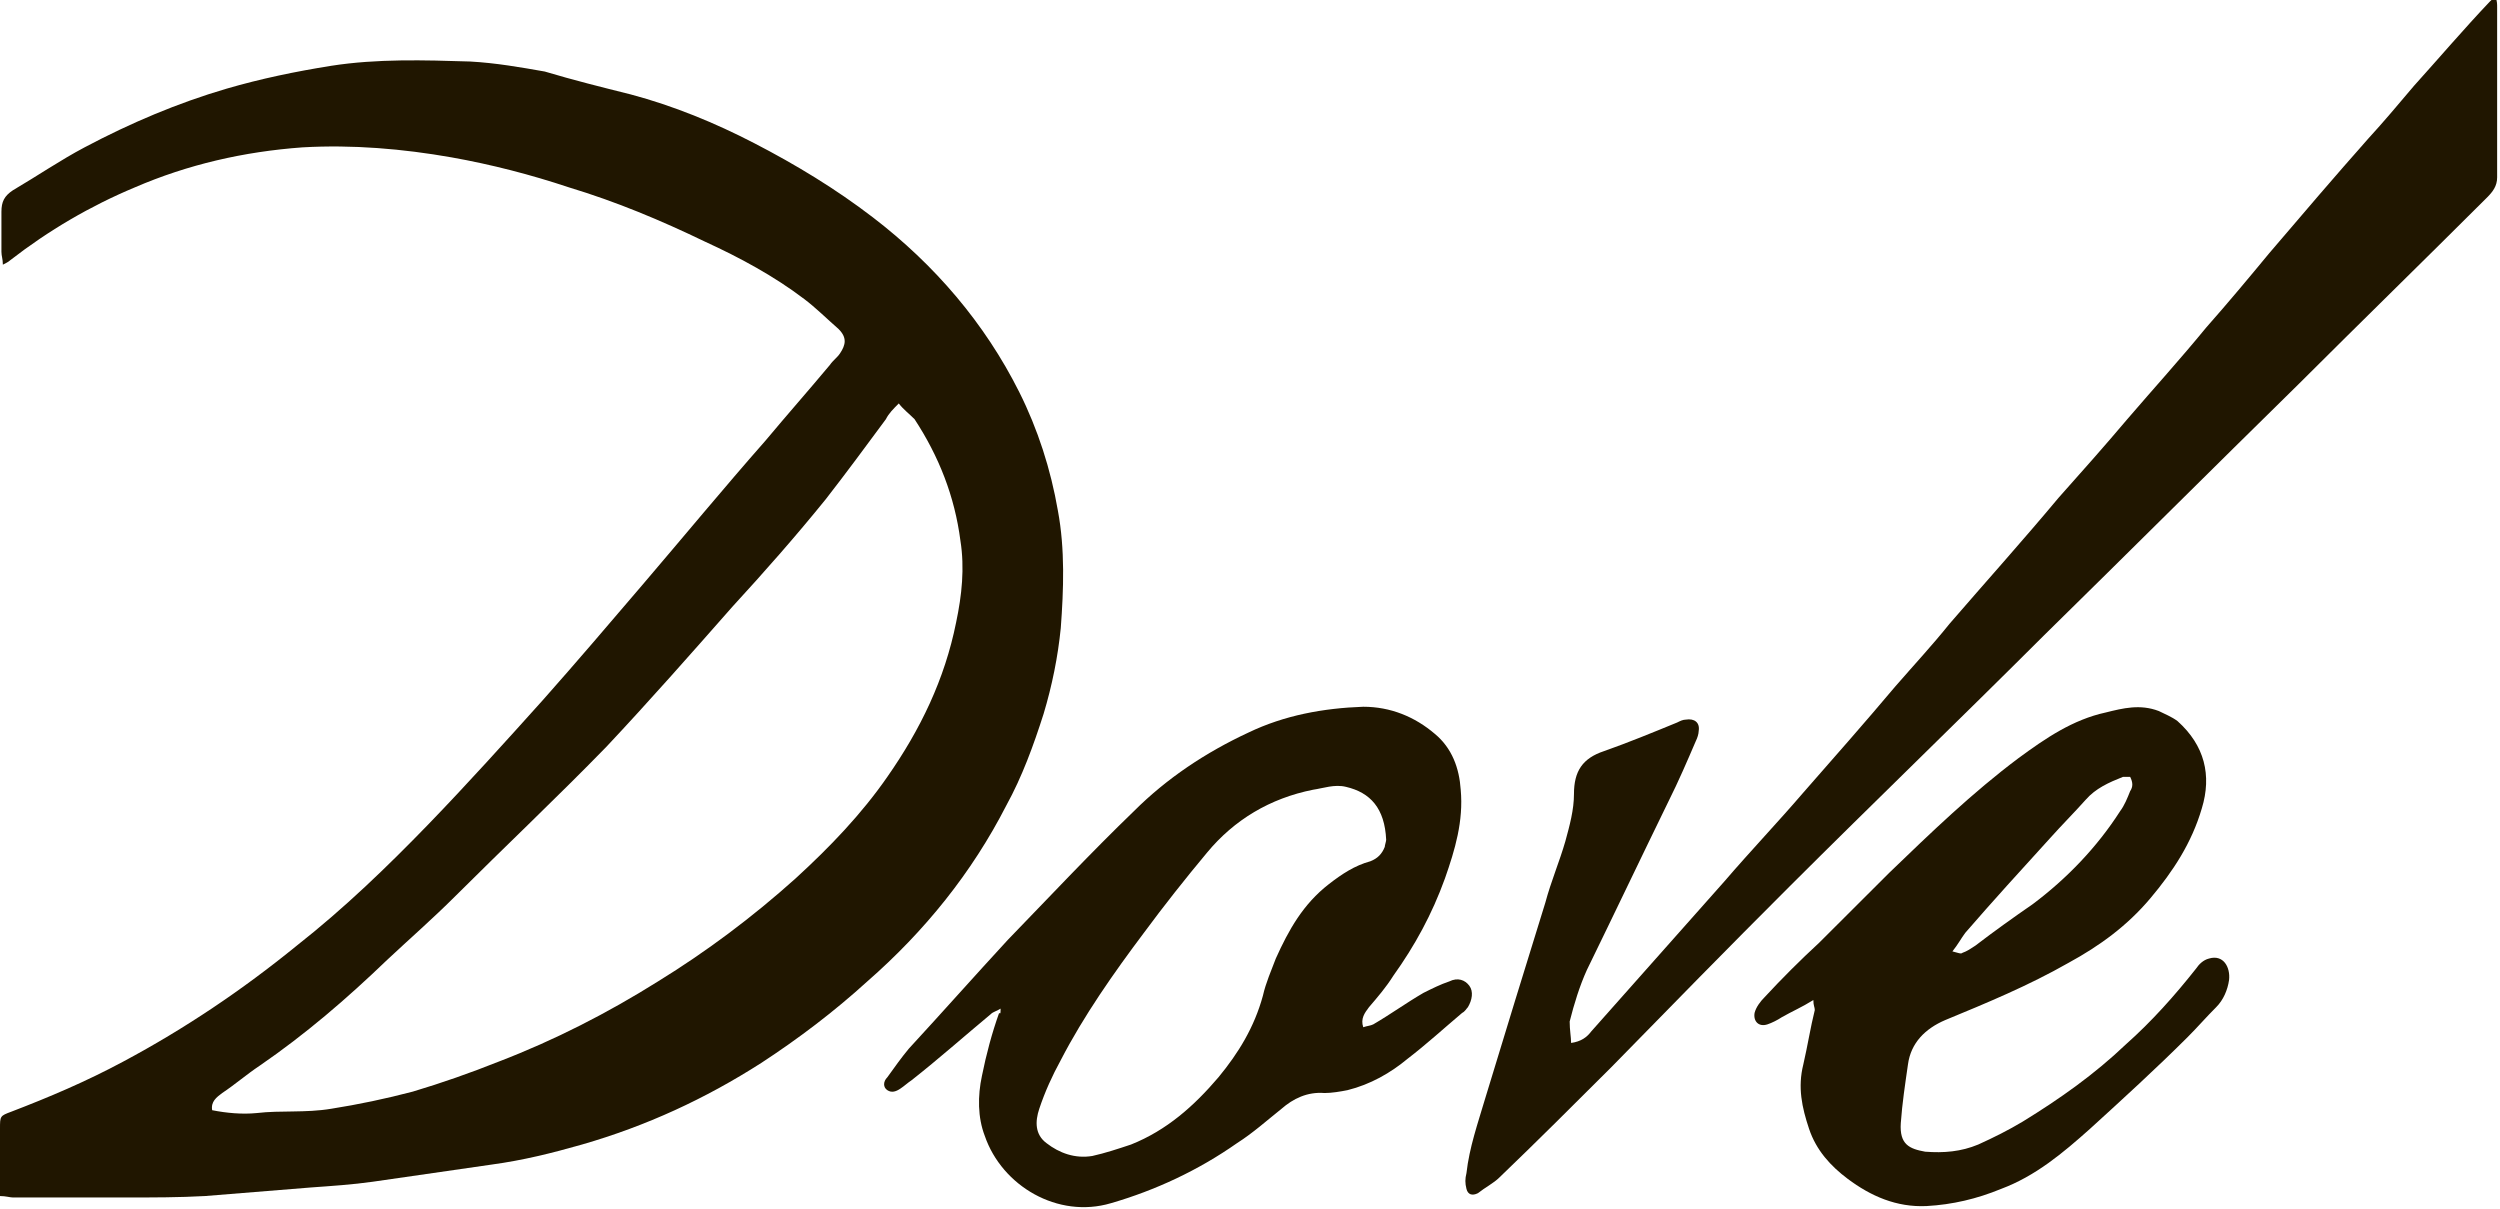
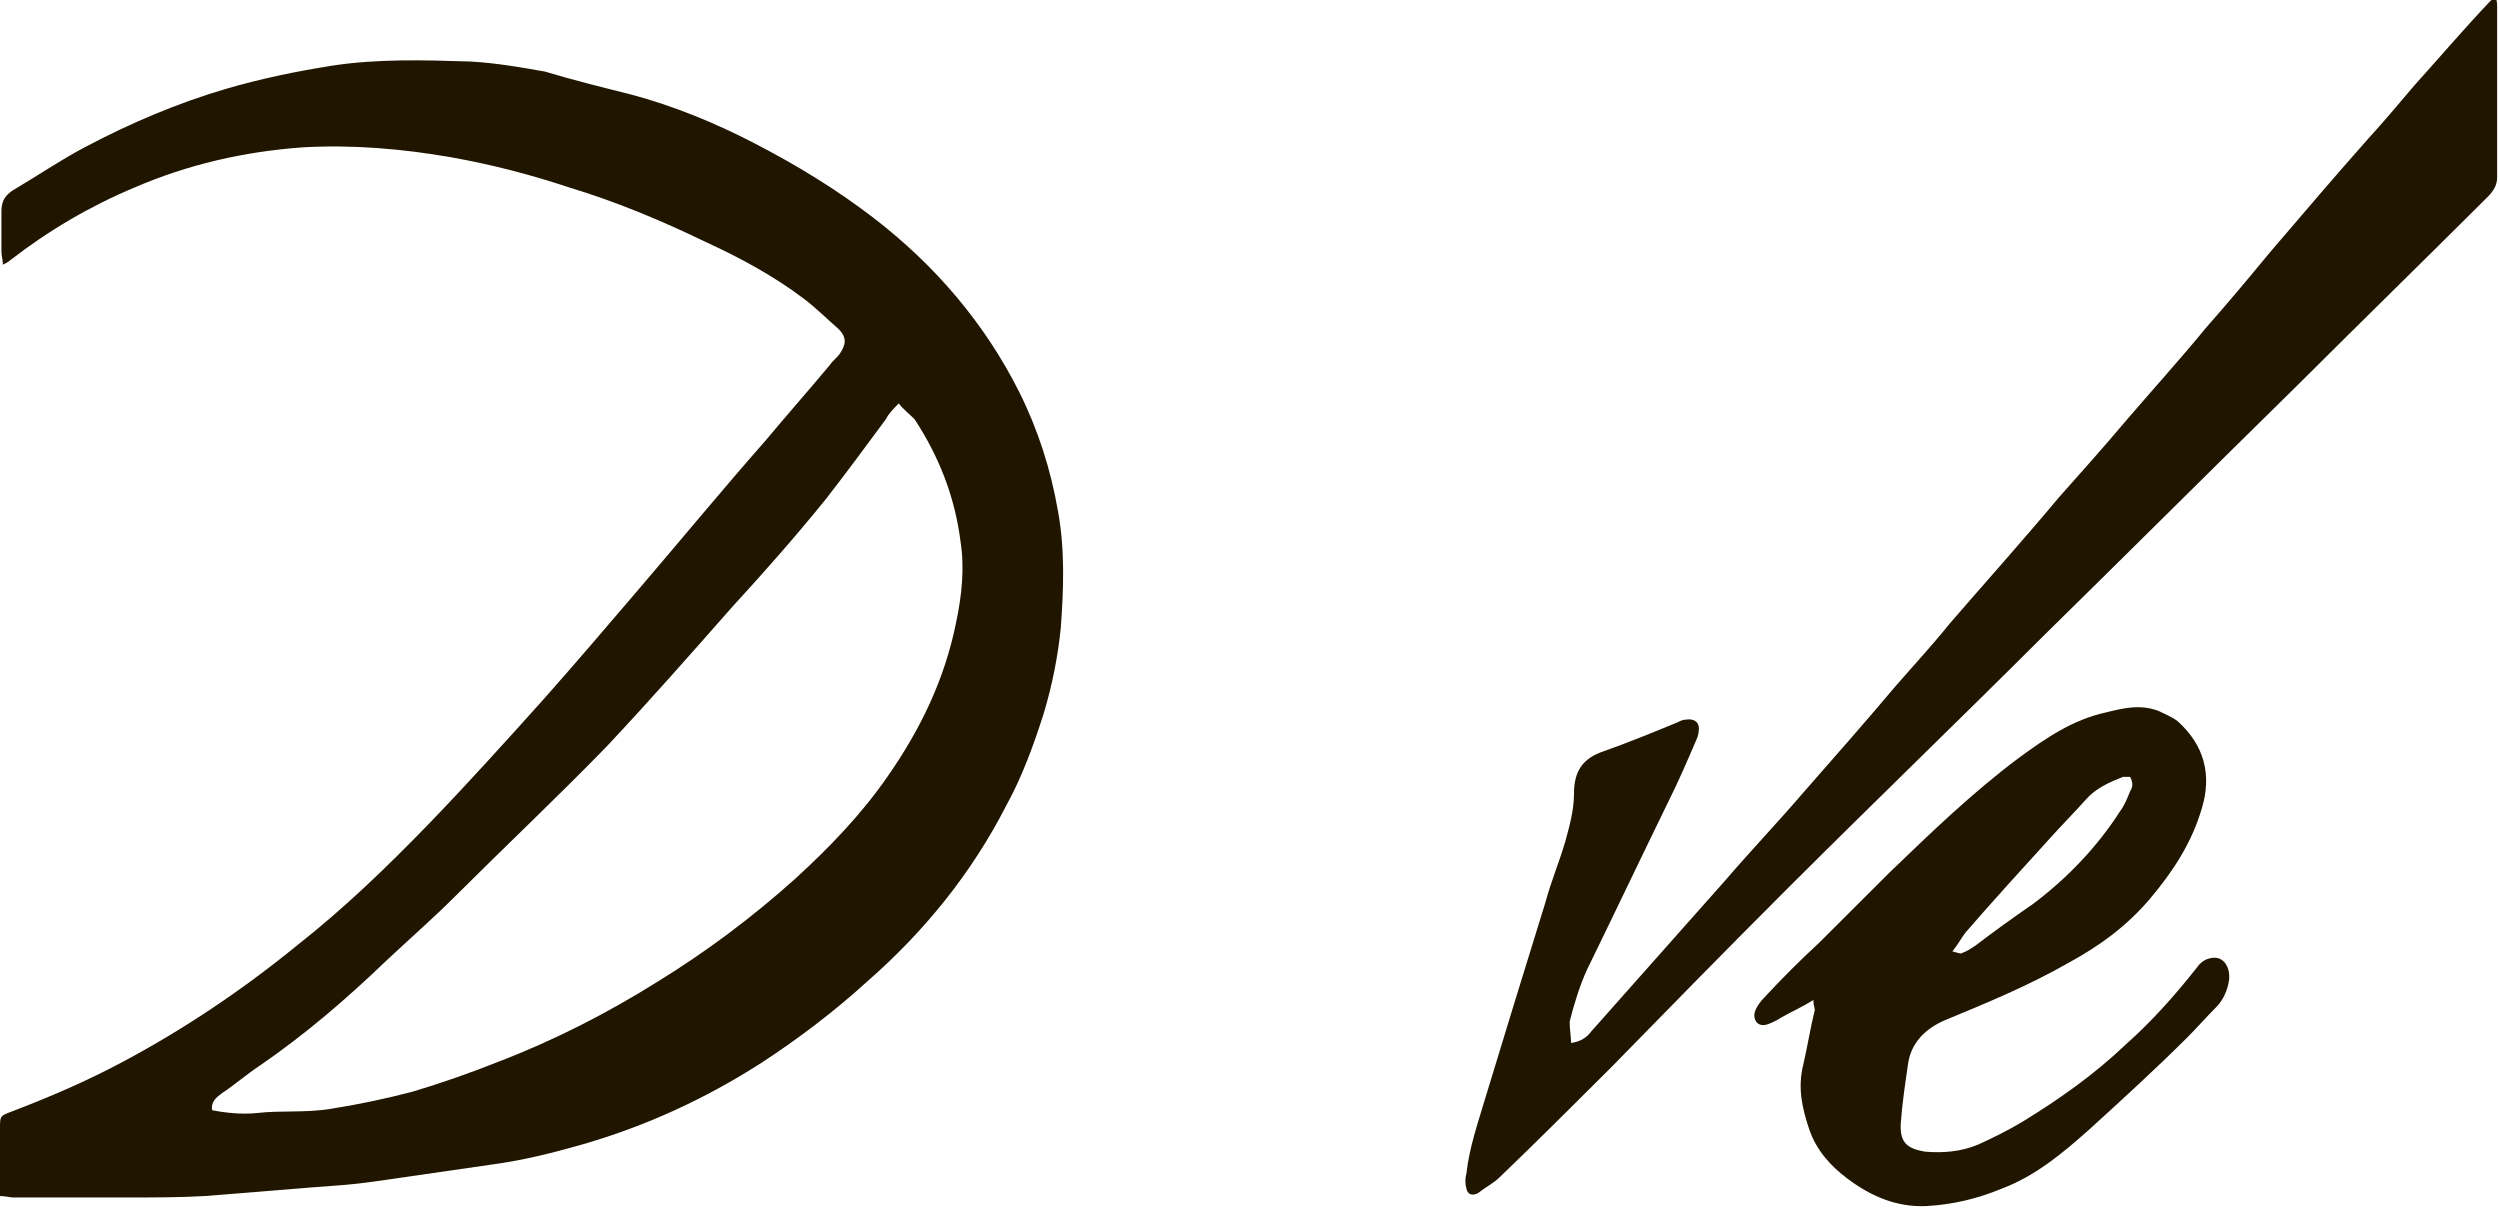
<svg xmlns="http://www.w3.org/2000/svg" width="213" height="103" viewBox="0 0 213 103" fill="none">
  <g clip-path="url(#clip0_2_2220)">
    <path d="M0 101.903C0 100.928 0 100.196 0 99.343C0 98.246 0 97.271 0 96.174C0 95.077 0 95.077 0.977 94.711C4.153 93.492 7.328 92.151 10.503 90.445C15.755 87.641 20.64 84.35 25.282 80.571C29.312 77.402 32.976 73.867 36.518 70.21C39.815 66.797 43.113 63.141 46.288 59.606C49.097 56.436 51.907 53.145 54.716 49.854C58.258 45.71 61.677 41.565 65.219 37.543C67.051 35.349 68.883 33.277 70.715 31.082C70.959 30.717 71.326 30.473 71.57 30.107C72.058 29.376 72.181 28.767 71.448 28.035C70.471 27.182 69.494 26.207 68.517 25.475C65.952 23.525 63.021 21.941 60.09 20.6C56.303 18.771 52.517 17.187 48.487 15.968C45.189 14.871 41.892 14.018 38.472 13.408C34.319 12.677 30.045 12.311 25.77 12.555C20.763 12.92 15.999 14.018 11.48 15.968C7.694 17.552 4.153 19.625 0.855 22.184C0.733 22.306 0.489 22.428 0.244 22.55C0.244 22.062 0.122 21.819 0.122 21.453C0.122 20.356 0.122 19.137 0.122 18.04C0.122 17.187 0.366 16.699 1.099 16.212C3.175 14.993 5.13 13.652 7.206 12.555C11.114 10.482 15.145 8.776 19.297 7.557C22.228 6.704 25.159 6.094 28.213 5.607C32.121 4.997 36.151 5.119 40.06 5.241C42.258 5.363 44.334 5.729 46.41 6.094C48.853 6.826 51.296 7.435 53.739 8.045C57.403 9.02 60.944 10.482 64.242 12.189C67.784 14.018 71.204 16.09 74.379 18.527C79.631 22.55 83.905 27.548 86.837 33.398C88.424 36.568 89.523 39.981 90.134 43.516C90.745 46.807 90.623 50.22 90.378 53.511C90.134 55.949 89.646 58.387 88.913 60.825C88.058 63.506 87.081 66.188 85.737 68.626C82.806 74.355 78.776 79.352 73.891 83.619C71.081 86.178 68.028 88.494 64.853 90.567C60.089 93.614 55.082 95.93 49.586 97.514C47.021 98.246 44.579 98.855 41.892 99.221C38.472 99.709 35.174 100.196 31.755 100.684C30.045 100.928 28.213 101.049 26.503 101.171C23.45 101.415 20.396 101.659 17.465 101.903C15.267 102.025 13.068 102.025 10.87 102.025C7.572 102.025 4.397 102.025 1.099 102.025C0.855 102.025 0.489 101.903 0 101.903ZM76.577 34.374C76.089 34.861 75.722 35.227 75.478 35.715C73.768 38.031 72.058 40.346 70.349 42.541C67.784 45.71 65.097 48.757 62.41 51.682C58.868 55.705 55.326 59.727 51.662 63.628C47.388 68.016 42.991 72.161 38.716 76.427C36.884 78.255 34.93 79.962 32.976 81.79C29.556 85.081 26.014 88.129 22.106 90.81C21.007 91.542 20.03 92.395 18.931 93.126C18.442 93.492 17.954 93.858 18.076 94.589C19.297 94.833 20.64 94.955 21.862 94.833C23.938 94.589 26.014 94.833 28.213 94.467C30.533 94.102 32.854 93.614 35.174 93.004C37.617 92.273 40.06 91.42 42.502 90.445C47.266 88.616 51.784 86.3 56.059 83.619C60.212 81.059 64.12 78.133 67.784 74.842C70.715 72.161 73.402 69.357 75.6 66.188C78.409 62.165 80.486 57.899 81.463 53.023C81.951 50.707 82.195 48.391 81.829 46.075C81.341 42.297 79.997 38.884 77.921 35.715C77.432 35.227 76.944 34.861 76.577 34.374Z" fill="#201600" />
    <path d="M133.858 88.86C134.713 88.738 135.201 88.372 135.568 87.885C139.354 83.619 143.14 79.352 146.926 75.086C149.125 72.526 151.445 70.088 153.643 67.529C156.208 64.603 158.895 61.556 161.46 58.508C163.048 56.68 164.635 54.974 166.101 53.145C169.154 49.61 172.33 46.075 175.383 42.419C177.337 40.224 179.291 38.03 181.246 35.714C183.444 33.155 185.764 30.595 187.963 27.913C189.795 25.841 191.627 23.647 193.337 21.575C196.146 18.284 198.955 14.992 201.764 11.823C203.107 10.361 204.329 8.898 205.672 7.313C207.87 4.875 209.947 2.438 212.145 0.122C212.267 -0 212.389 -0.122 212.634 -0.244C212.756 0.122 212.756 0.365 212.756 0.609C212.756 5.485 212.756 10.361 212.756 15.114C212.756 15.846 212.389 16.333 211.901 16.821C206.527 22.184 201.153 27.426 195.779 32.789C188.573 39.859 181.368 47.05 174.162 54.12C166.956 61.312 159.628 68.382 152.422 75.574C147.293 80.693 142.285 85.813 137.278 90.932C134.102 94.101 130.927 97.271 127.751 100.318C127.263 100.806 126.53 101.171 125.919 101.659C125.431 101.903 125.064 101.781 124.942 101.293C124.82 100.806 124.82 100.44 124.942 99.952C125.186 97.758 125.919 95.686 126.53 93.614C128.24 88.007 129.95 82.4 131.66 76.914C132.148 75.086 132.881 73.379 133.369 71.673C133.736 70.332 134.102 68.991 134.102 67.65C134.102 65.7 134.835 64.603 136.667 63.994C138.743 63.262 140.819 62.409 142.896 61.556C143.14 61.434 143.384 61.312 143.629 61.312C144.361 61.19 144.85 61.556 144.728 62.287C144.728 62.531 144.606 62.897 144.483 63.141C143.751 64.847 143.018 66.553 142.163 68.26C139.842 73.014 137.522 77.89 135.201 82.643C134.591 83.984 134.102 85.569 133.736 87.032C133.736 87.763 133.858 88.372 133.858 88.86Z" fill="#201600" />
-     <path d="M85.249 85.934C84.882 86.178 84.638 86.178 84.394 86.422C82.195 88.25 79.997 90.201 77.676 92.029C77.31 92.273 77.066 92.517 76.699 92.76C76.333 93.004 75.966 93.126 75.6 92.882C75.234 92.638 75.234 92.151 75.6 91.785C76.211 90.932 76.821 90.079 77.432 89.347C80.241 86.3 83.05 83.131 85.859 80.084C89.401 76.427 92.943 72.648 96.607 69.113C99.416 66.309 102.714 64.115 106.378 62.409C109.431 60.946 112.728 60.337 116.148 60.215C118.469 60.215 120.545 61.068 122.255 62.531C123.72 63.75 124.331 65.456 124.453 67.285C124.697 69.966 123.965 72.404 123.11 74.842C122.011 77.889 120.545 80.571 118.713 83.131C118.102 84.106 117.369 84.959 116.637 85.812C116.27 86.3 115.904 86.788 116.148 87.519C116.515 87.397 116.759 87.397 117.003 87.275C118.469 86.422 119.812 85.447 121.278 84.594C122.011 84.228 122.743 83.862 123.476 83.618C124.209 83.253 124.82 83.496 125.186 83.984C125.552 84.472 125.43 85.203 125.064 85.812C124.942 85.934 124.82 86.178 124.575 86.3C122.988 87.641 121.522 88.982 119.934 90.201C118.469 91.42 116.759 92.395 114.805 92.882C114.194 93.004 113.461 93.126 112.851 93.126C111.385 93.004 110.164 93.614 109.187 94.467C107.965 95.442 106.744 96.539 105.4 97.392C102.103 99.708 98.439 101.415 94.653 102.512C90.134 103.853 85.371 101.049 83.905 96.783C83.294 95.198 83.294 93.37 83.661 91.663C84.027 89.835 84.516 88.007 85.126 86.3C85.249 86.422 85.249 86.3 85.249 85.934ZM118.102 71.551C117.98 68.869 116.759 67.528 114.683 67.041C113.705 66.797 112.728 67.163 111.874 67.285C108.21 68.016 105.156 69.844 102.836 72.648C101.004 74.842 99.172 77.158 97.462 79.474C94.897 82.887 92.332 86.544 90.378 90.323C89.645 91.663 89.035 93.004 88.546 94.467C88.18 95.564 88.18 96.661 89.157 97.392C90.256 98.246 91.599 98.733 93.065 98.489C94.164 98.246 95.263 97.88 96.363 97.514C99.416 96.295 101.736 94.223 103.813 91.785C105.523 89.713 106.866 87.519 107.599 84.837C107.843 83.74 108.332 82.643 108.698 81.668C109.797 79.23 111.019 77.036 113.217 75.33C114.316 74.476 115.415 73.745 116.759 73.379C117.369 73.136 117.736 72.77 117.98 72.16C117.98 72.038 118.102 71.673 118.102 71.551Z" fill="#201600" />
    <path d="M154.498 85.203C153.521 85.813 152.666 86.178 151.811 86.666C151.445 86.91 150.956 87.154 150.59 87.275C149.857 87.519 149.368 87.032 149.49 86.3C149.613 85.813 149.979 85.325 150.345 84.96C151.811 83.375 153.399 81.79 154.986 80.328C156.94 78.377 159.017 76.305 160.971 74.355C164.513 70.942 168.055 67.529 171.963 64.603C174.283 62.897 176.604 61.312 179.413 60.703C180.879 60.337 182.344 59.971 183.932 60.581C184.42 60.825 185.031 61.068 185.52 61.434C187.84 63.506 188.451 66.066 187.596 68.87C186.741 71.795 185.153 74.233 183.199 76.549C181.245 78.865 178.924 80.571 176.238 82.034C172.818 83.984 169.276 85.447 165.734 86.91C164.024 87.641 162.803 88.86 162.559 90.689C162.314 92.395 162.07 93.98 161.948 95.686C161.826 97.515 162.681 97.88 164.024 98.124C165.612 98.246 167.078 98.124 168.543 97.515C169.887 96.905 171.108 96.296 172.329 95.564C175.505 93.614 178.436 91.542 181.123 88.982C183.321 87.032 185.275 84.838 187.107 82.522C187.352 82.156 187.718 81.79 188.207 81.668C189.428 81.303 190.039 82.4 189.916 83.497C189.794 84.35 189.428 85.203 188.817 85.813C187.962 86.666 187.229 87.519 186.375 88.373C183.688 91.054 180.879 93.614 178.07 96.174C175.749 98.246 173.428 100.196 170.497 101.293C168.421 102.147 166.345 102.634 164.146 102.756C161.582 102.878 159.383 101.903 157.429 100.44C155.963 99.343 154.742 98.002 154.131 96.174C153.521 94.345 153.154 92.639 153.643 90.689C154.009 89.104 154.254 87.519 154.62 86.057C154.62 85.813 154.498 85.691 154.498 85.203ZM166.345 81.059C166.833 81.181 167.078 81.303 167.2 81.181C167.566 81.059 167.932 80.815 168.299 80.571C169.887 79.352 171.596 78.133 173.184 77.037C176.115 74.842 178.68 72.161 180.634 69.113C181.001 68.626 181.245 68.016 181.489 67.407C181.734 67.041 181.734 66.675 181.489 66.188C181.245 66.188 181.001 66.188 180.879 66.188C179.657 66.675 178.558 67.163 177.703 68.138C176.726 69.235 175.627 70.332 174.65 71.429C172.207 74.111 169.764 76.793 167.444 79.474C167.078 79.962 166.833 80.45 166.345 81.059Z" fill="#201600" />
  </g>
  <defs>
    <clipPath id="clip0_2_2220">
      <rect width="213" height="103" fill="white" />
    </clipPath>
  </defs>
</svg>